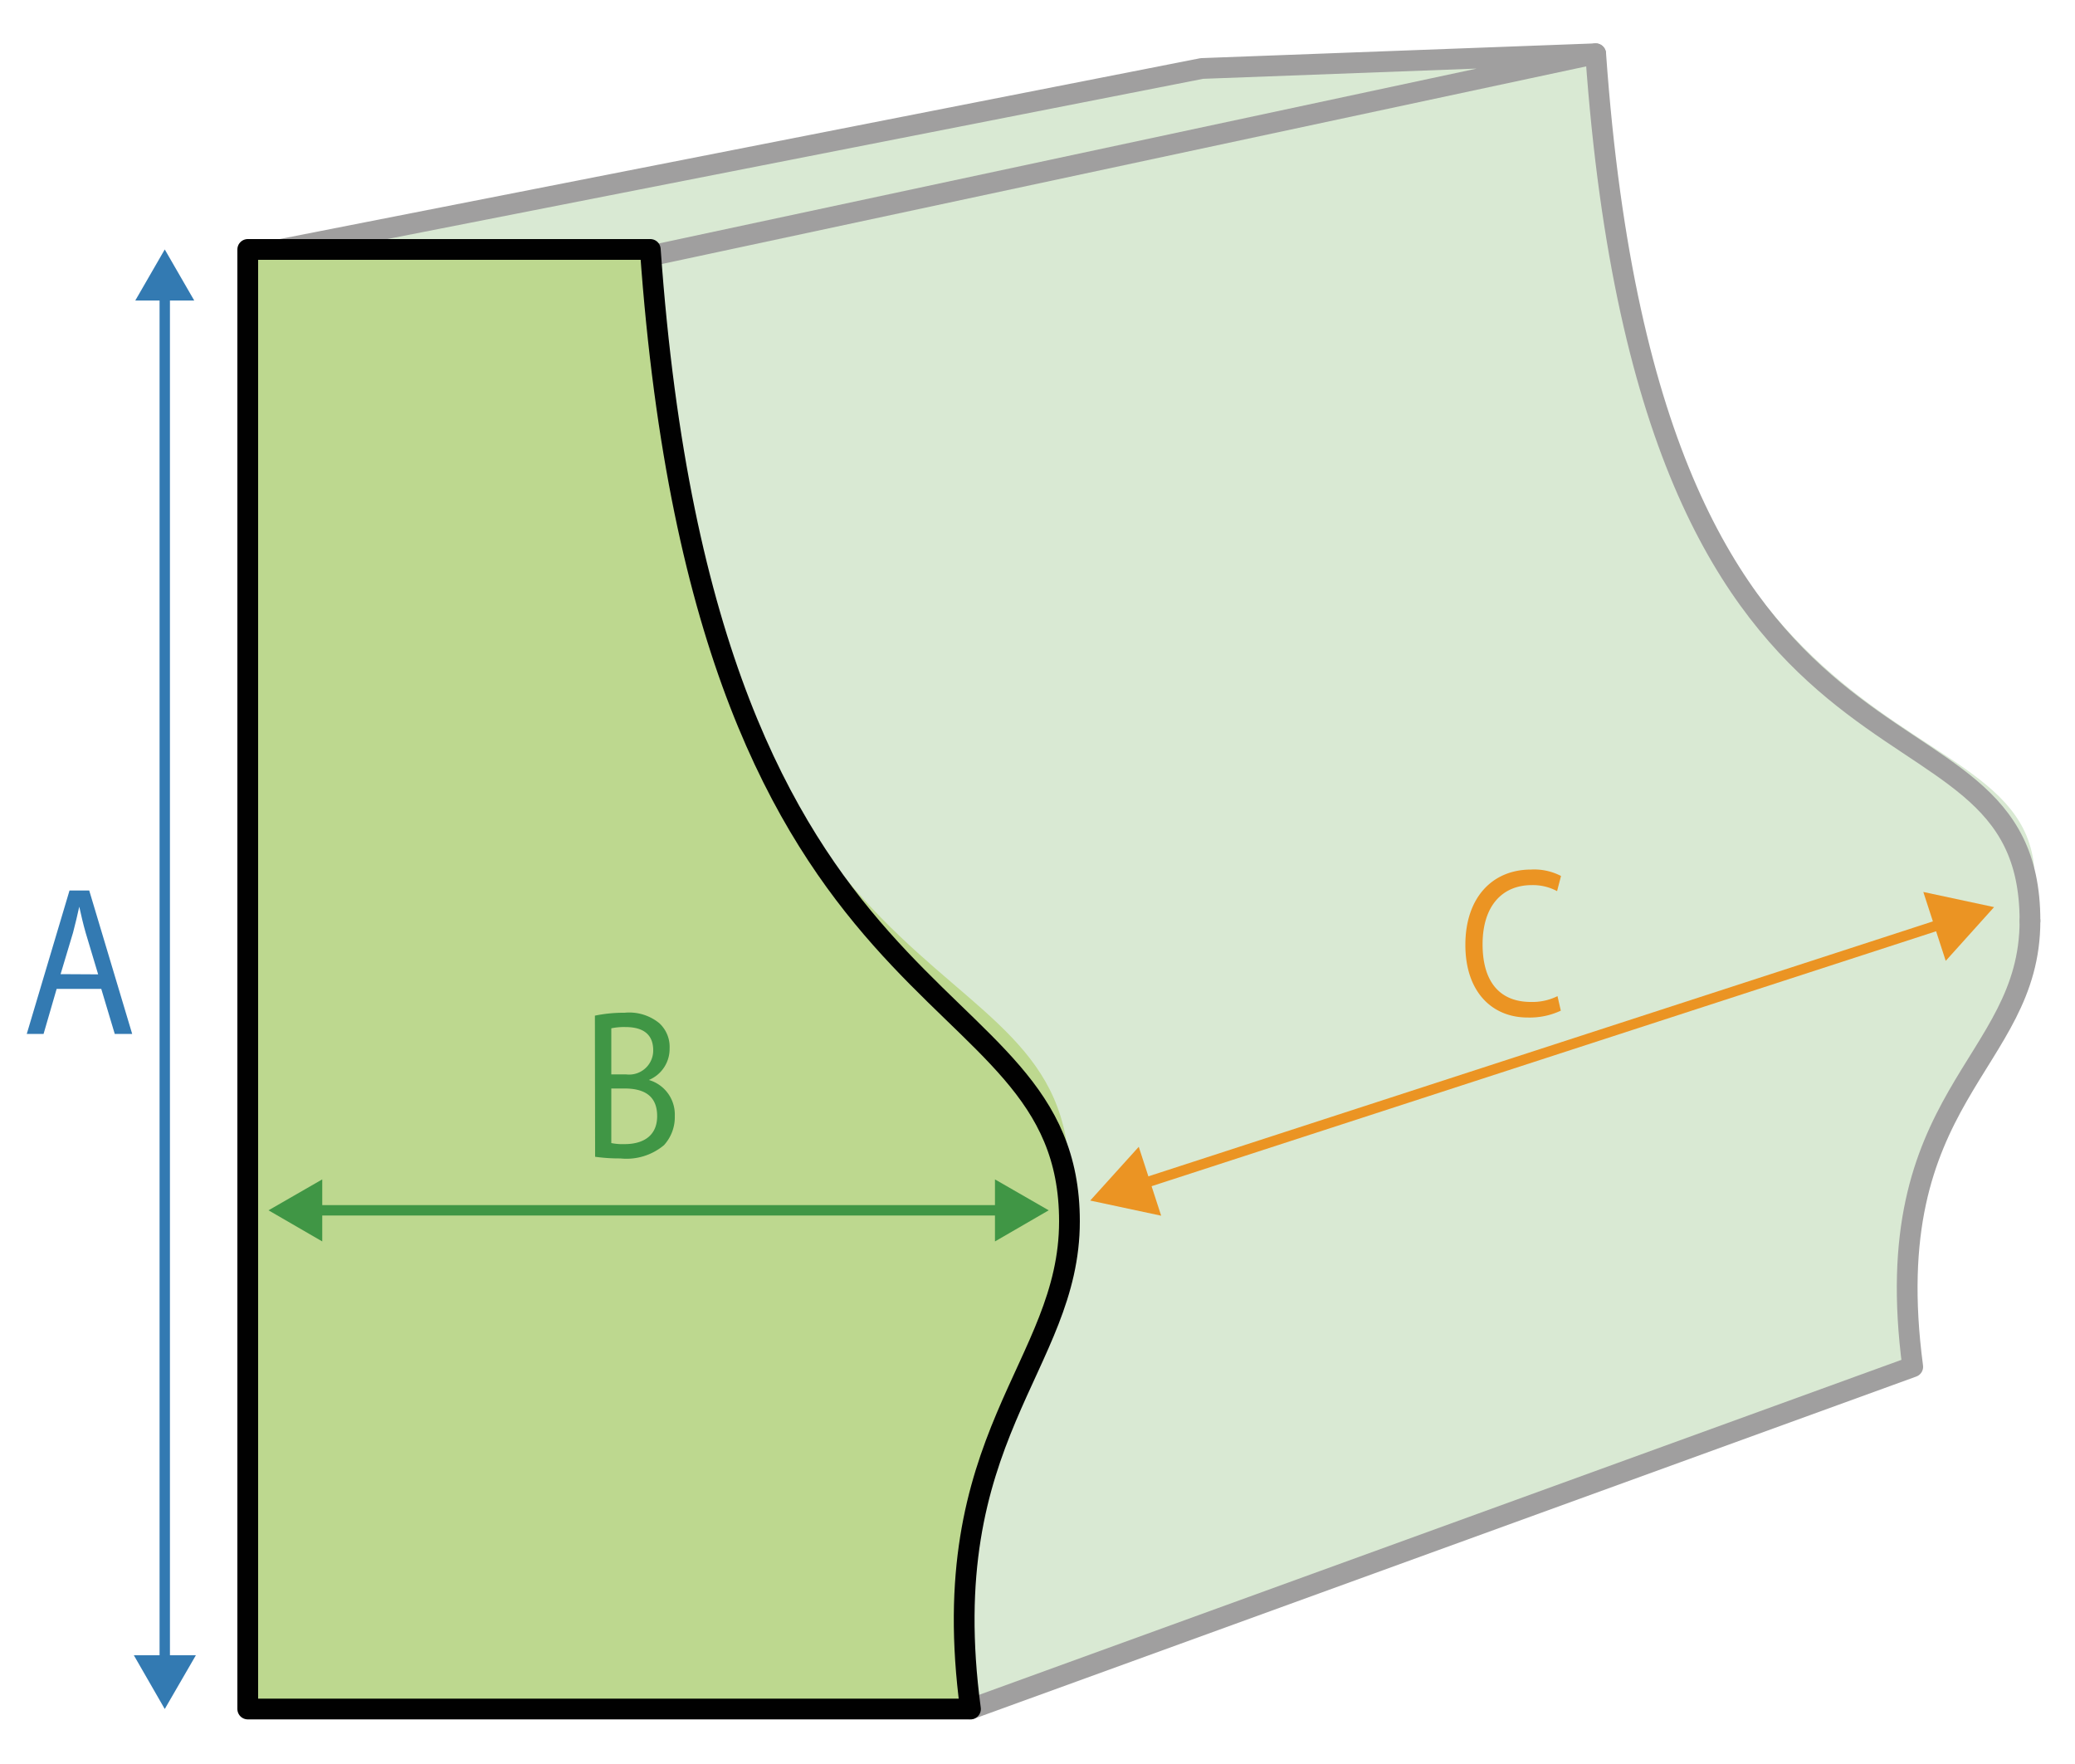
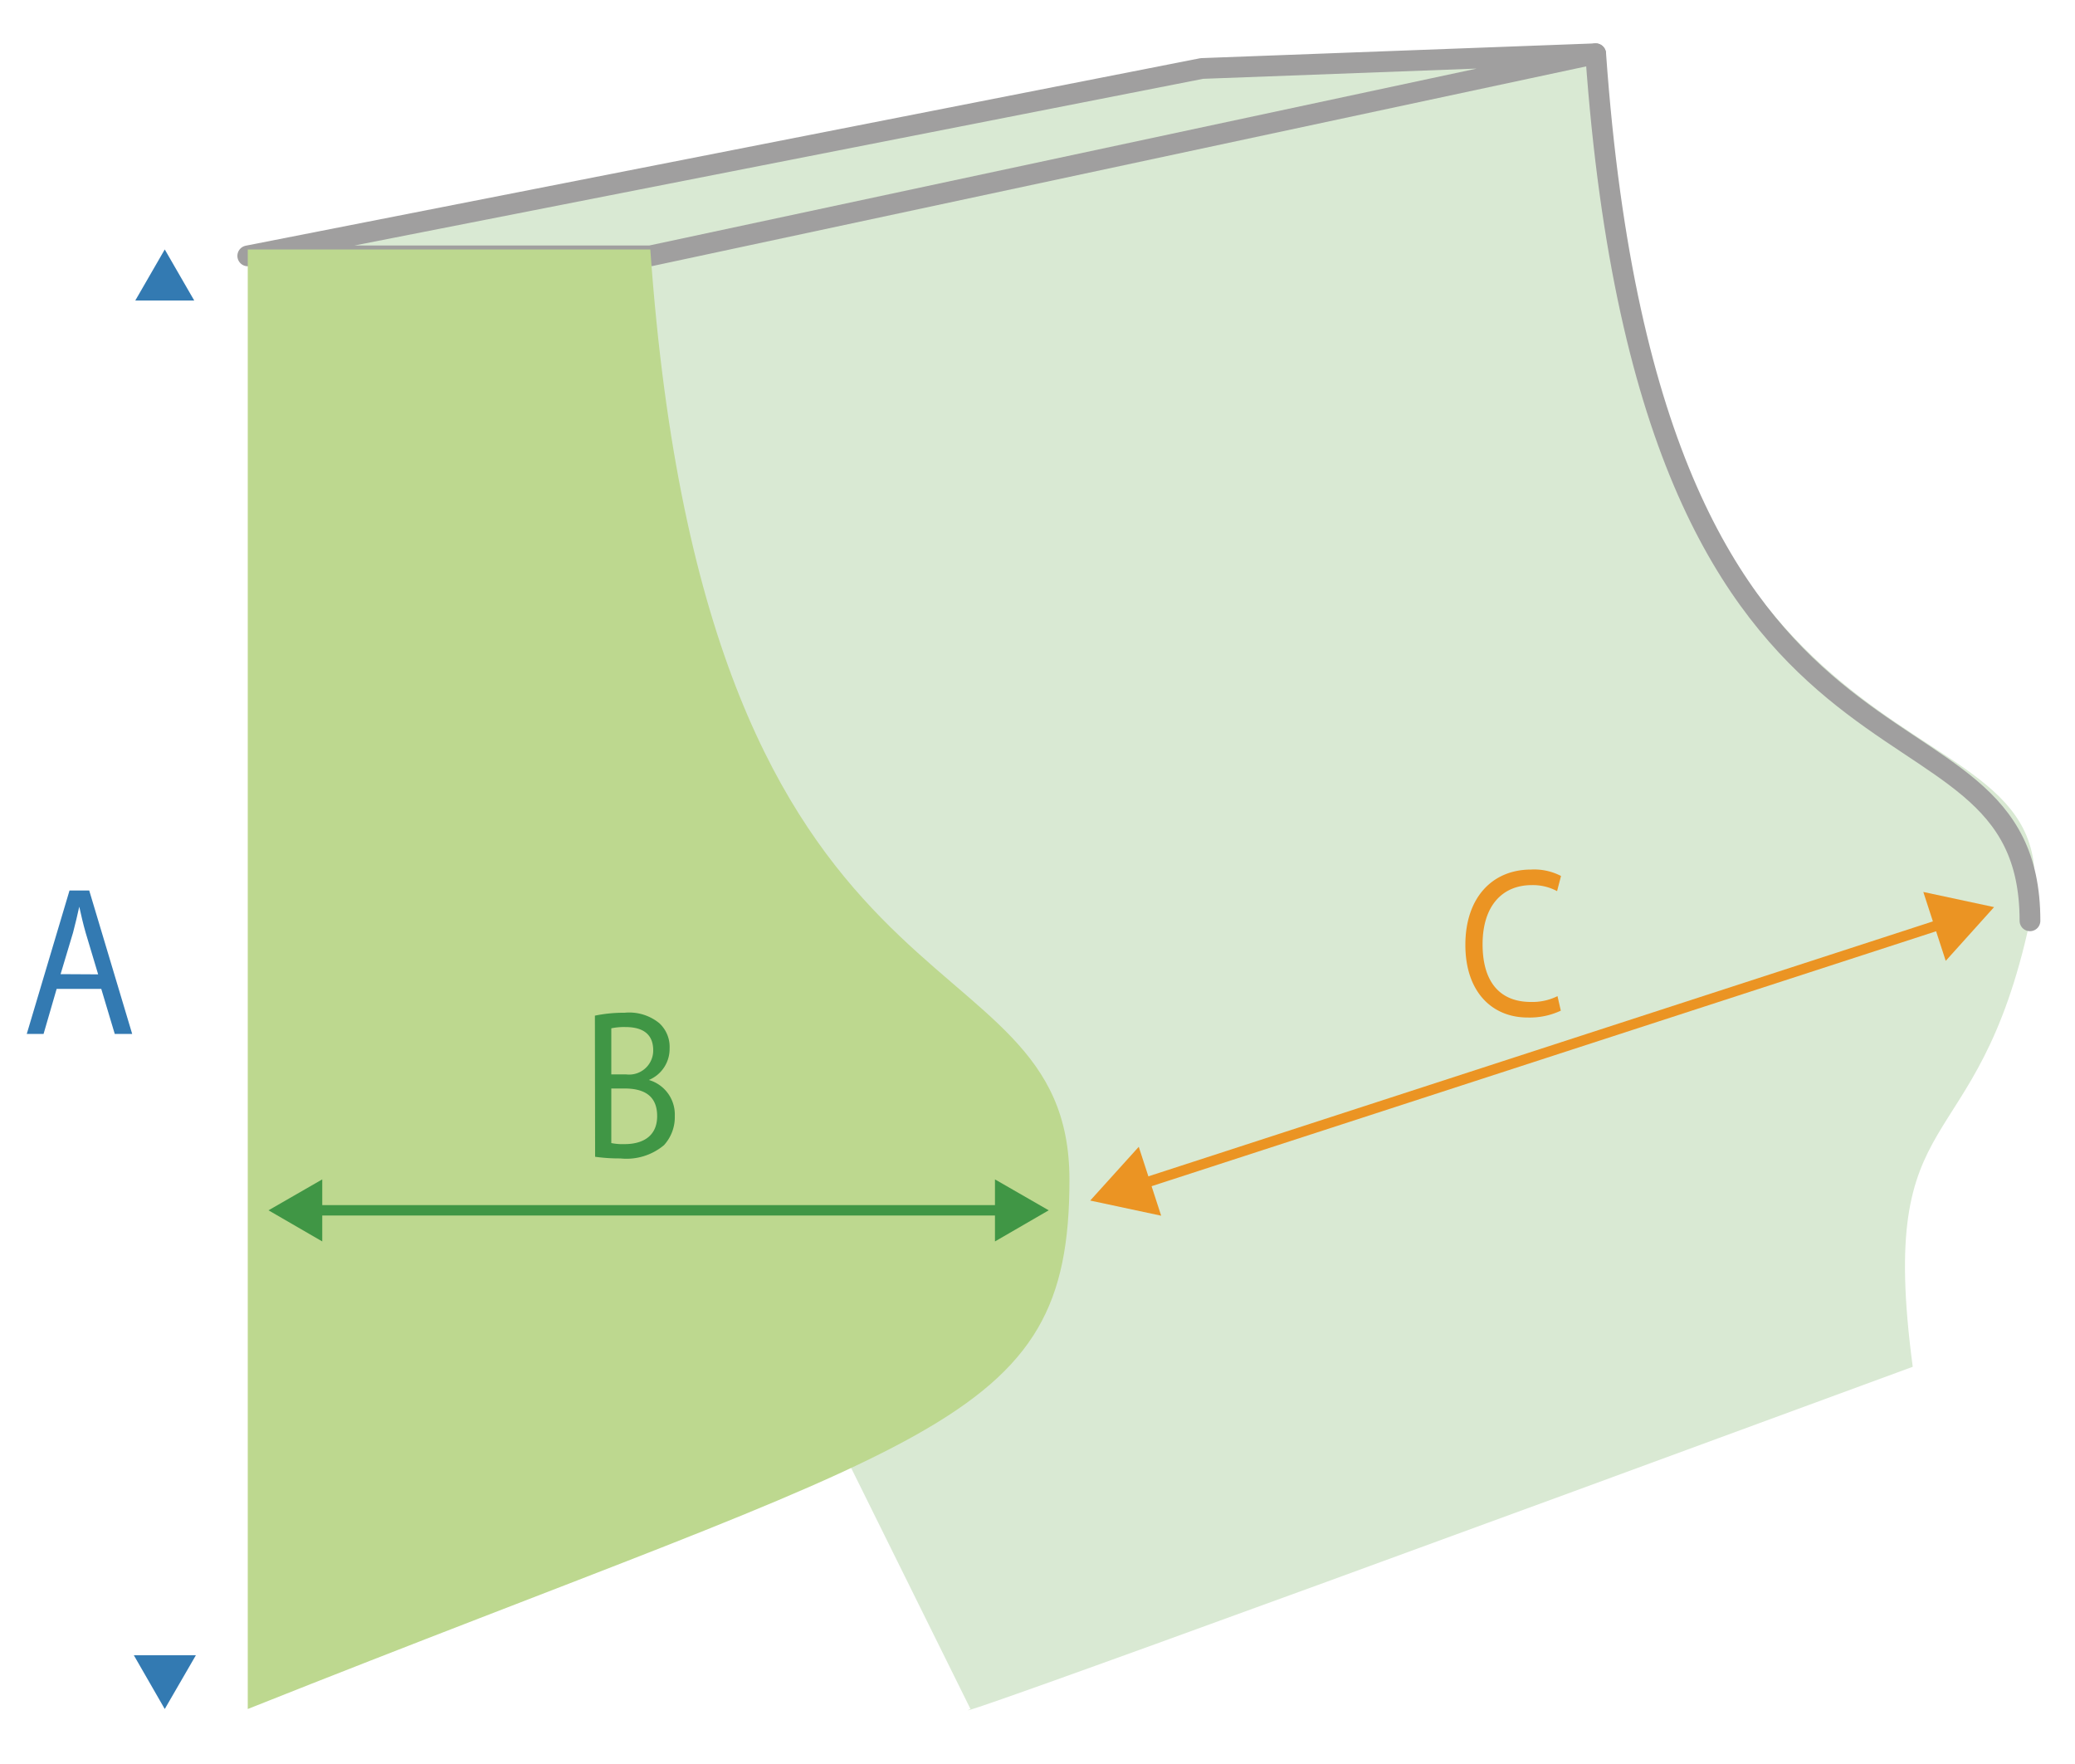
<svg xmlns="http://www.w3.org/2000/svg" id="Layer_1" data-name="Layer 1" viewBox="0 0 100 85">
  <defs>
    <style>.cls-1{fill:#337ab2;}.cls-2{fill:#d9e9d3;}.cls-10,.cls-3,.cls-5,.cls-8,.cls-9{fill:none;stroke-linecap:round;stroke-linejoin:round;}.cls-3{stroke:#a09f9f;}.cls-4{fill:#bdd88f;}.cls-5{stroke:#010101;}.cls-6{fill:#409645;}.cls-7{fill:#eb9423;}.cls-8{stroke:#409645;}.cls-10,.cls-8,.cls-9{stroke-width:0.5px;}.cls-9{stroke:#337ab2;}.cls-10{stroke:#eb9423;}</style>
  </defs>
  <title>shape-back-contoured-back-dimensions</title>
  <path class="cls-1" d="M2.73,47.65,2.1,49.82H1.29l2.06-6.91H4.3l2.07,6.91H5.53l-.65-2.17Zm2-.7-.6-2c-.13-.45-.22-.86-.31-1.26h0c-.09.41-.19.83-.3,1.25l-.6,2Z" />
  <polygon class="cls-2" points="76.9 2.75 31.34 12.33 11.94 12.33 57.92 3.3 76.9 2.75" />
  <path class="cls-2" d="M11.94,12,46.77,82.35s-4.83,2,45.41-16.49c-1.75-13.15,3.07-9.54,5.65-21.49,2.64-12.24-18.2-3.15-20.93-41.78C73,2.59,58,3,58,3Z" />
  <polygon class="cls-3" points="76.9 2.59 31.34 12.33 11.94 12.33 57.92 3.3 76.9 2.59" />
-   <path class="cls-4" d="M11.94,82.35H46.77C45,69.19,51.54,68.8,51.54,56.85c0-12.52-17.47-6.2-20.2-44.83H11.94Z" />
+   <path class="cls-4" d="M11.94,82.35C45,69.19,51.54,68.8,51.54,56.85c0-12.52-17.47-6.2-20.2-44.83H11.94Z" />
  <path class="cls-3" d="M97.83,44.37c0-12.52-18.2-3.15-20.93-41.78" />
-   <path class="cls-3" d="M46.77,82.35,92.18,65.86c-1.75-13.15,5.65-14.48,5.65-21.49" />
-   <path class="cls-5" d="M11.94,82.35H46.77C45,69.19,51.54,65.86,51.54,58.85c0-12.52-17.47-8.2-20.2-46.83H11.94Z" />
  <path class="cls-6" d="M28.67,48.94a6.82,6.82,0,0,1,1.43-.14,2.29,2.29,0,0,1,1.67.5,1.55,1.55,0,0,1,.5,1.22,1.62,1.62,0,0,1-1,1.52v0a1.73,1.73,0,0,1,1.25,1.73A2,2,0,0,1,32,55.18a2.81,2.81,0,0,1-2.1.64,8.32,8.32,0,0,1-1.22-.08Zm.79,2.83h.71a1.16,1.16,0,0,0,1.31-1.16c0-.81-.54-1.12-1.33-1.12a3,3,0,0,0-.69.06Zm0,3.31a2.79,2.79,0,0,0,.65.05c.81,0,1.56-.34,1.56-1.35S31,52.45,30.1,52.45h-.64Z" />
  <path class="cls-7" d="M75.22,48.7a3.52,3.52,0,0,1-1.6.33c-1.71,0-3-1.23-3-3.5s1.29-3.63,3.17-3.63a2.8,2.8,0,0,1,1.44.31l-.19.73a2.47,2.47,0,0,0-1.22-.29c-1.42,0-2.37,1-2.37,2.85s.86,2.78,2.33,2.78A2.72,2.72,0,0,0,75.06,48Z" />
  <line class="cls-8" x1="15.09" y1="58.32" x2="48.39" y2="58.32" />
  <polygon class="cls-6" points="15.53 59.82 12.94 58.32 15.53 56.83 15.53 59.82" />
  <polygon class="cls-6" points="47.95 59.82 50.54 58.32 47.95 56.83 47.95 59.82" />
-   <line class="cls-9" x1="7.94" y1="14.06" x2="7.94" y2="80.19" />
  <polygon class="cls-1" points="6.52 14.48 7.94 12.02 9.36 14.48 6.52 14.48" />
  <polygon class="cls-1" points="6.45 79.76 7.94 82.35 9.44 79.76 6.45 79.76" />
  <line class="cls-10" x1="54.93" y1="57.08" x2="93.71" y2="44.48" />
  <polygon class="cls-7" points="55.96 58.58 52.54 57.85 54.88 55.26 55.96 58.58" />
  <polygon class="cls-7" points="93.77 46.3 96.1 43.71 92.69 42.98 93.77 46.3" />
</svg>